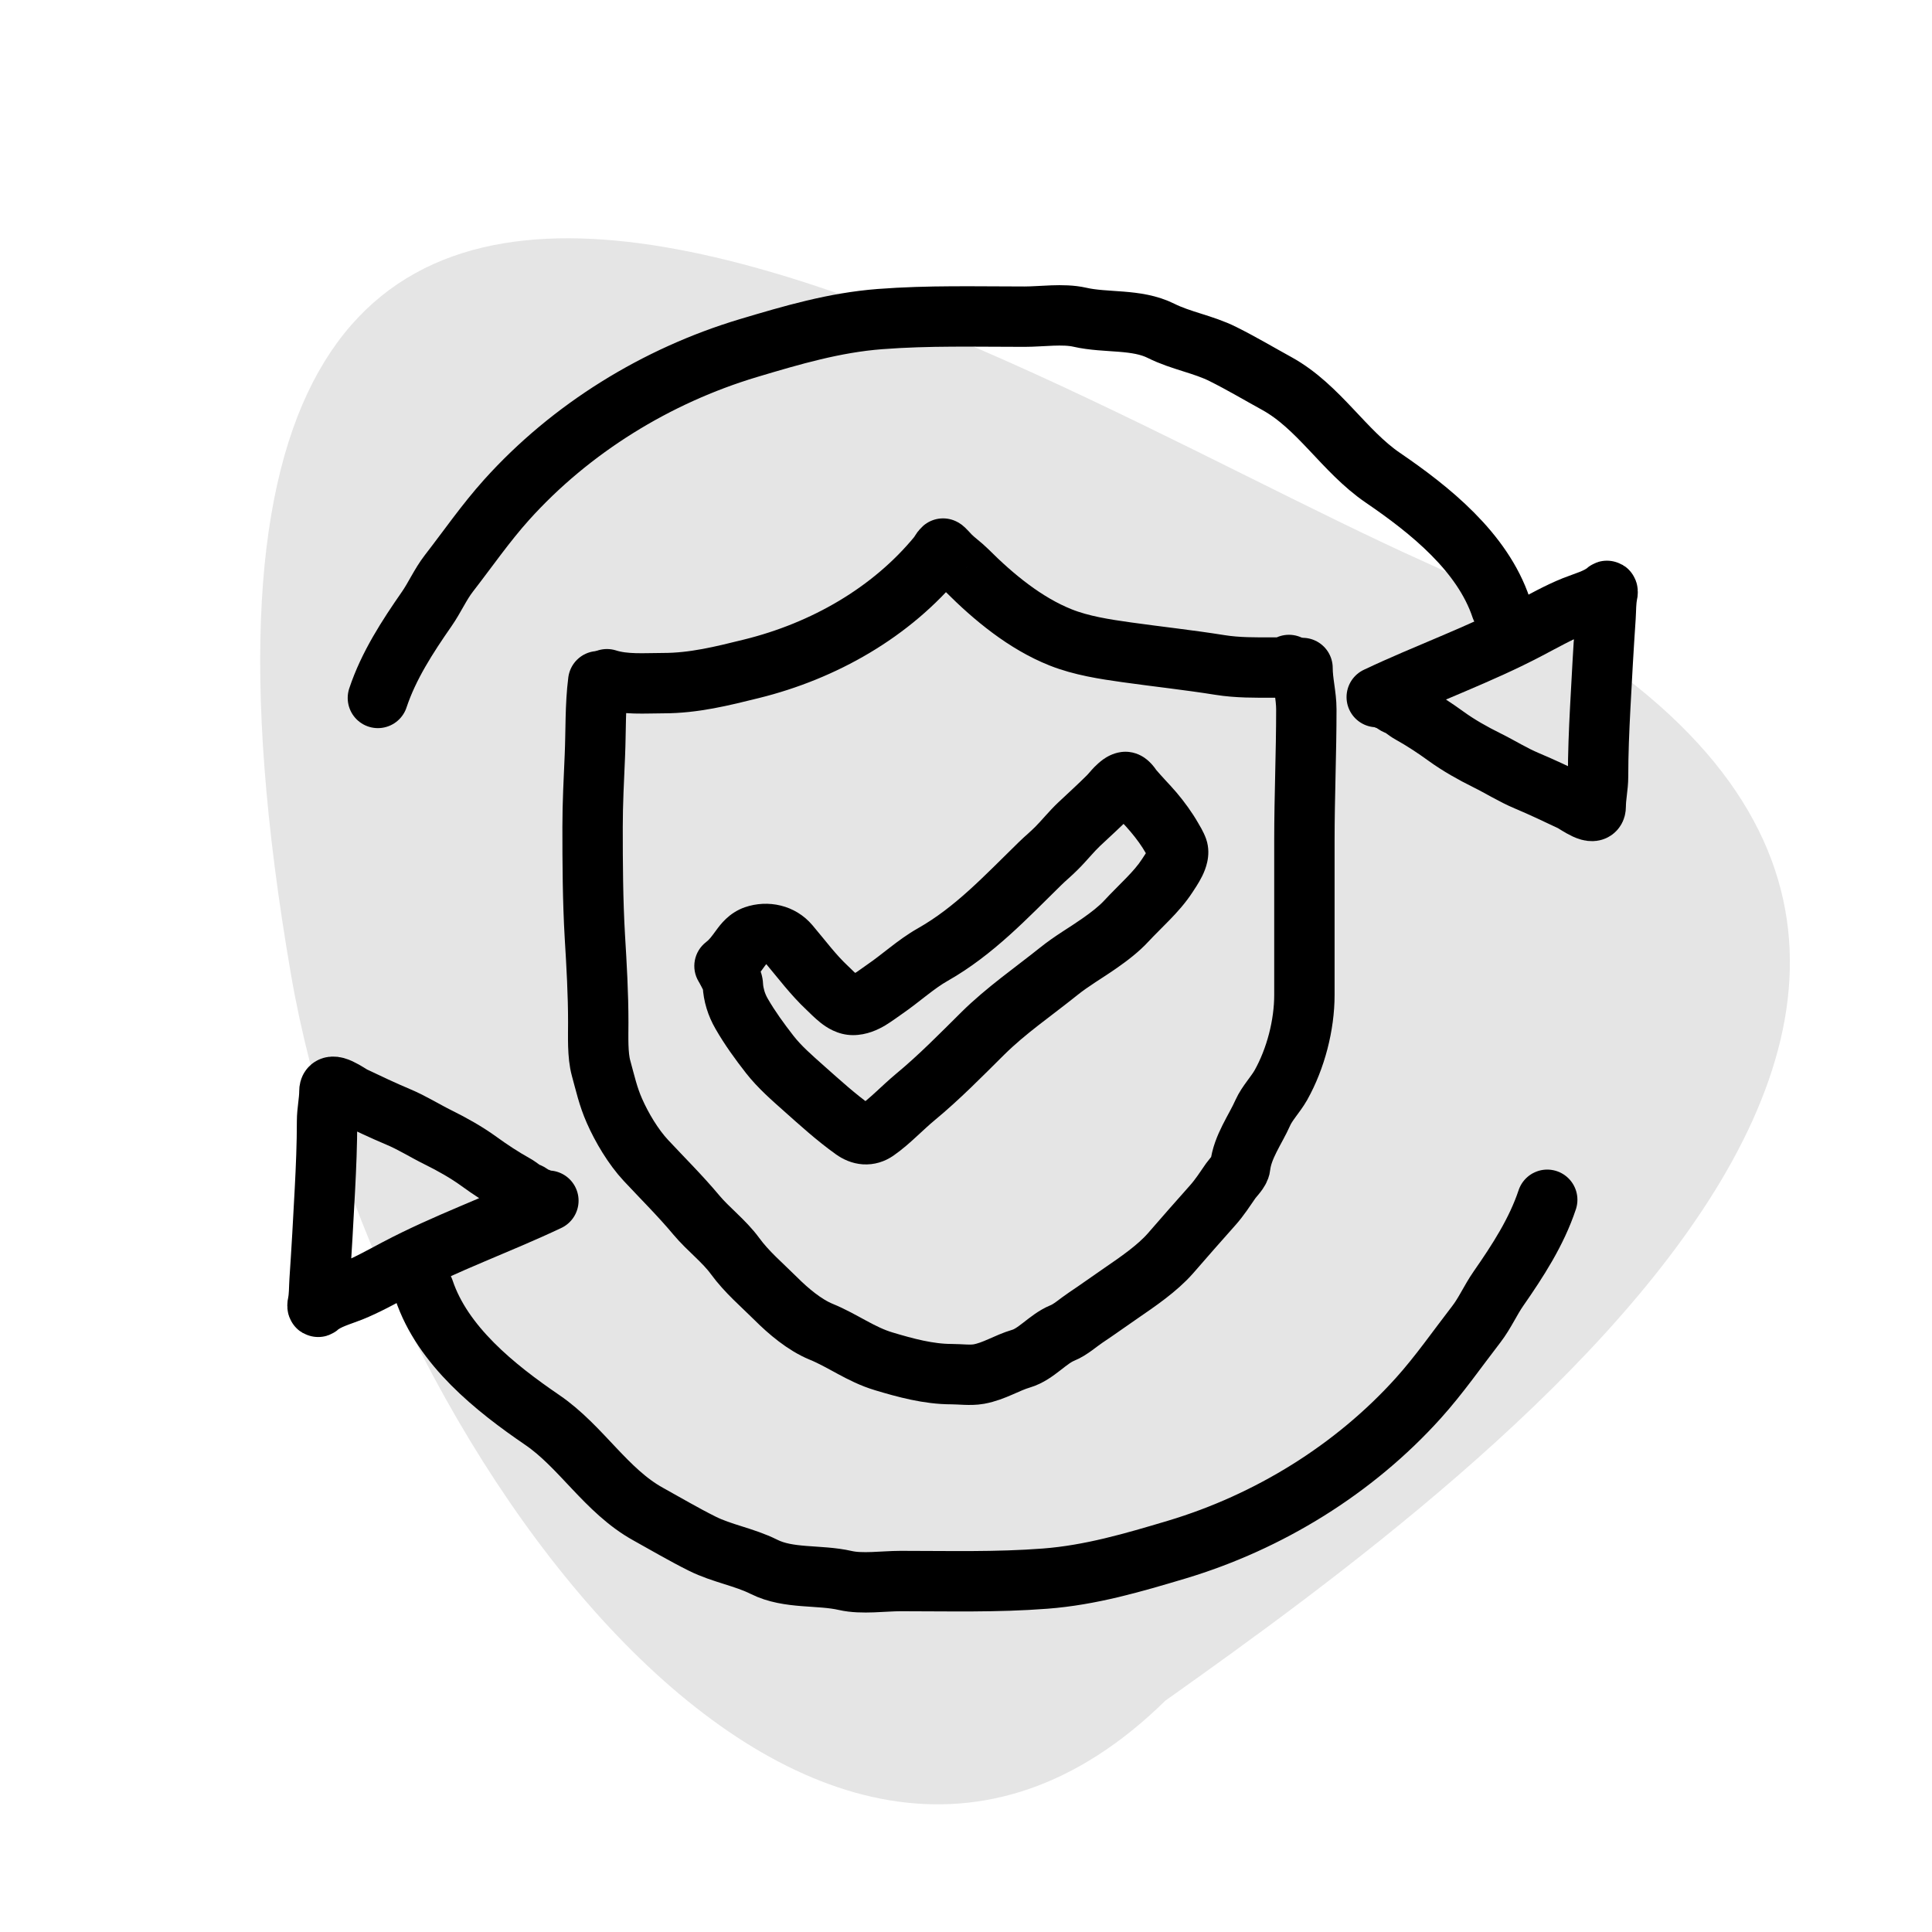
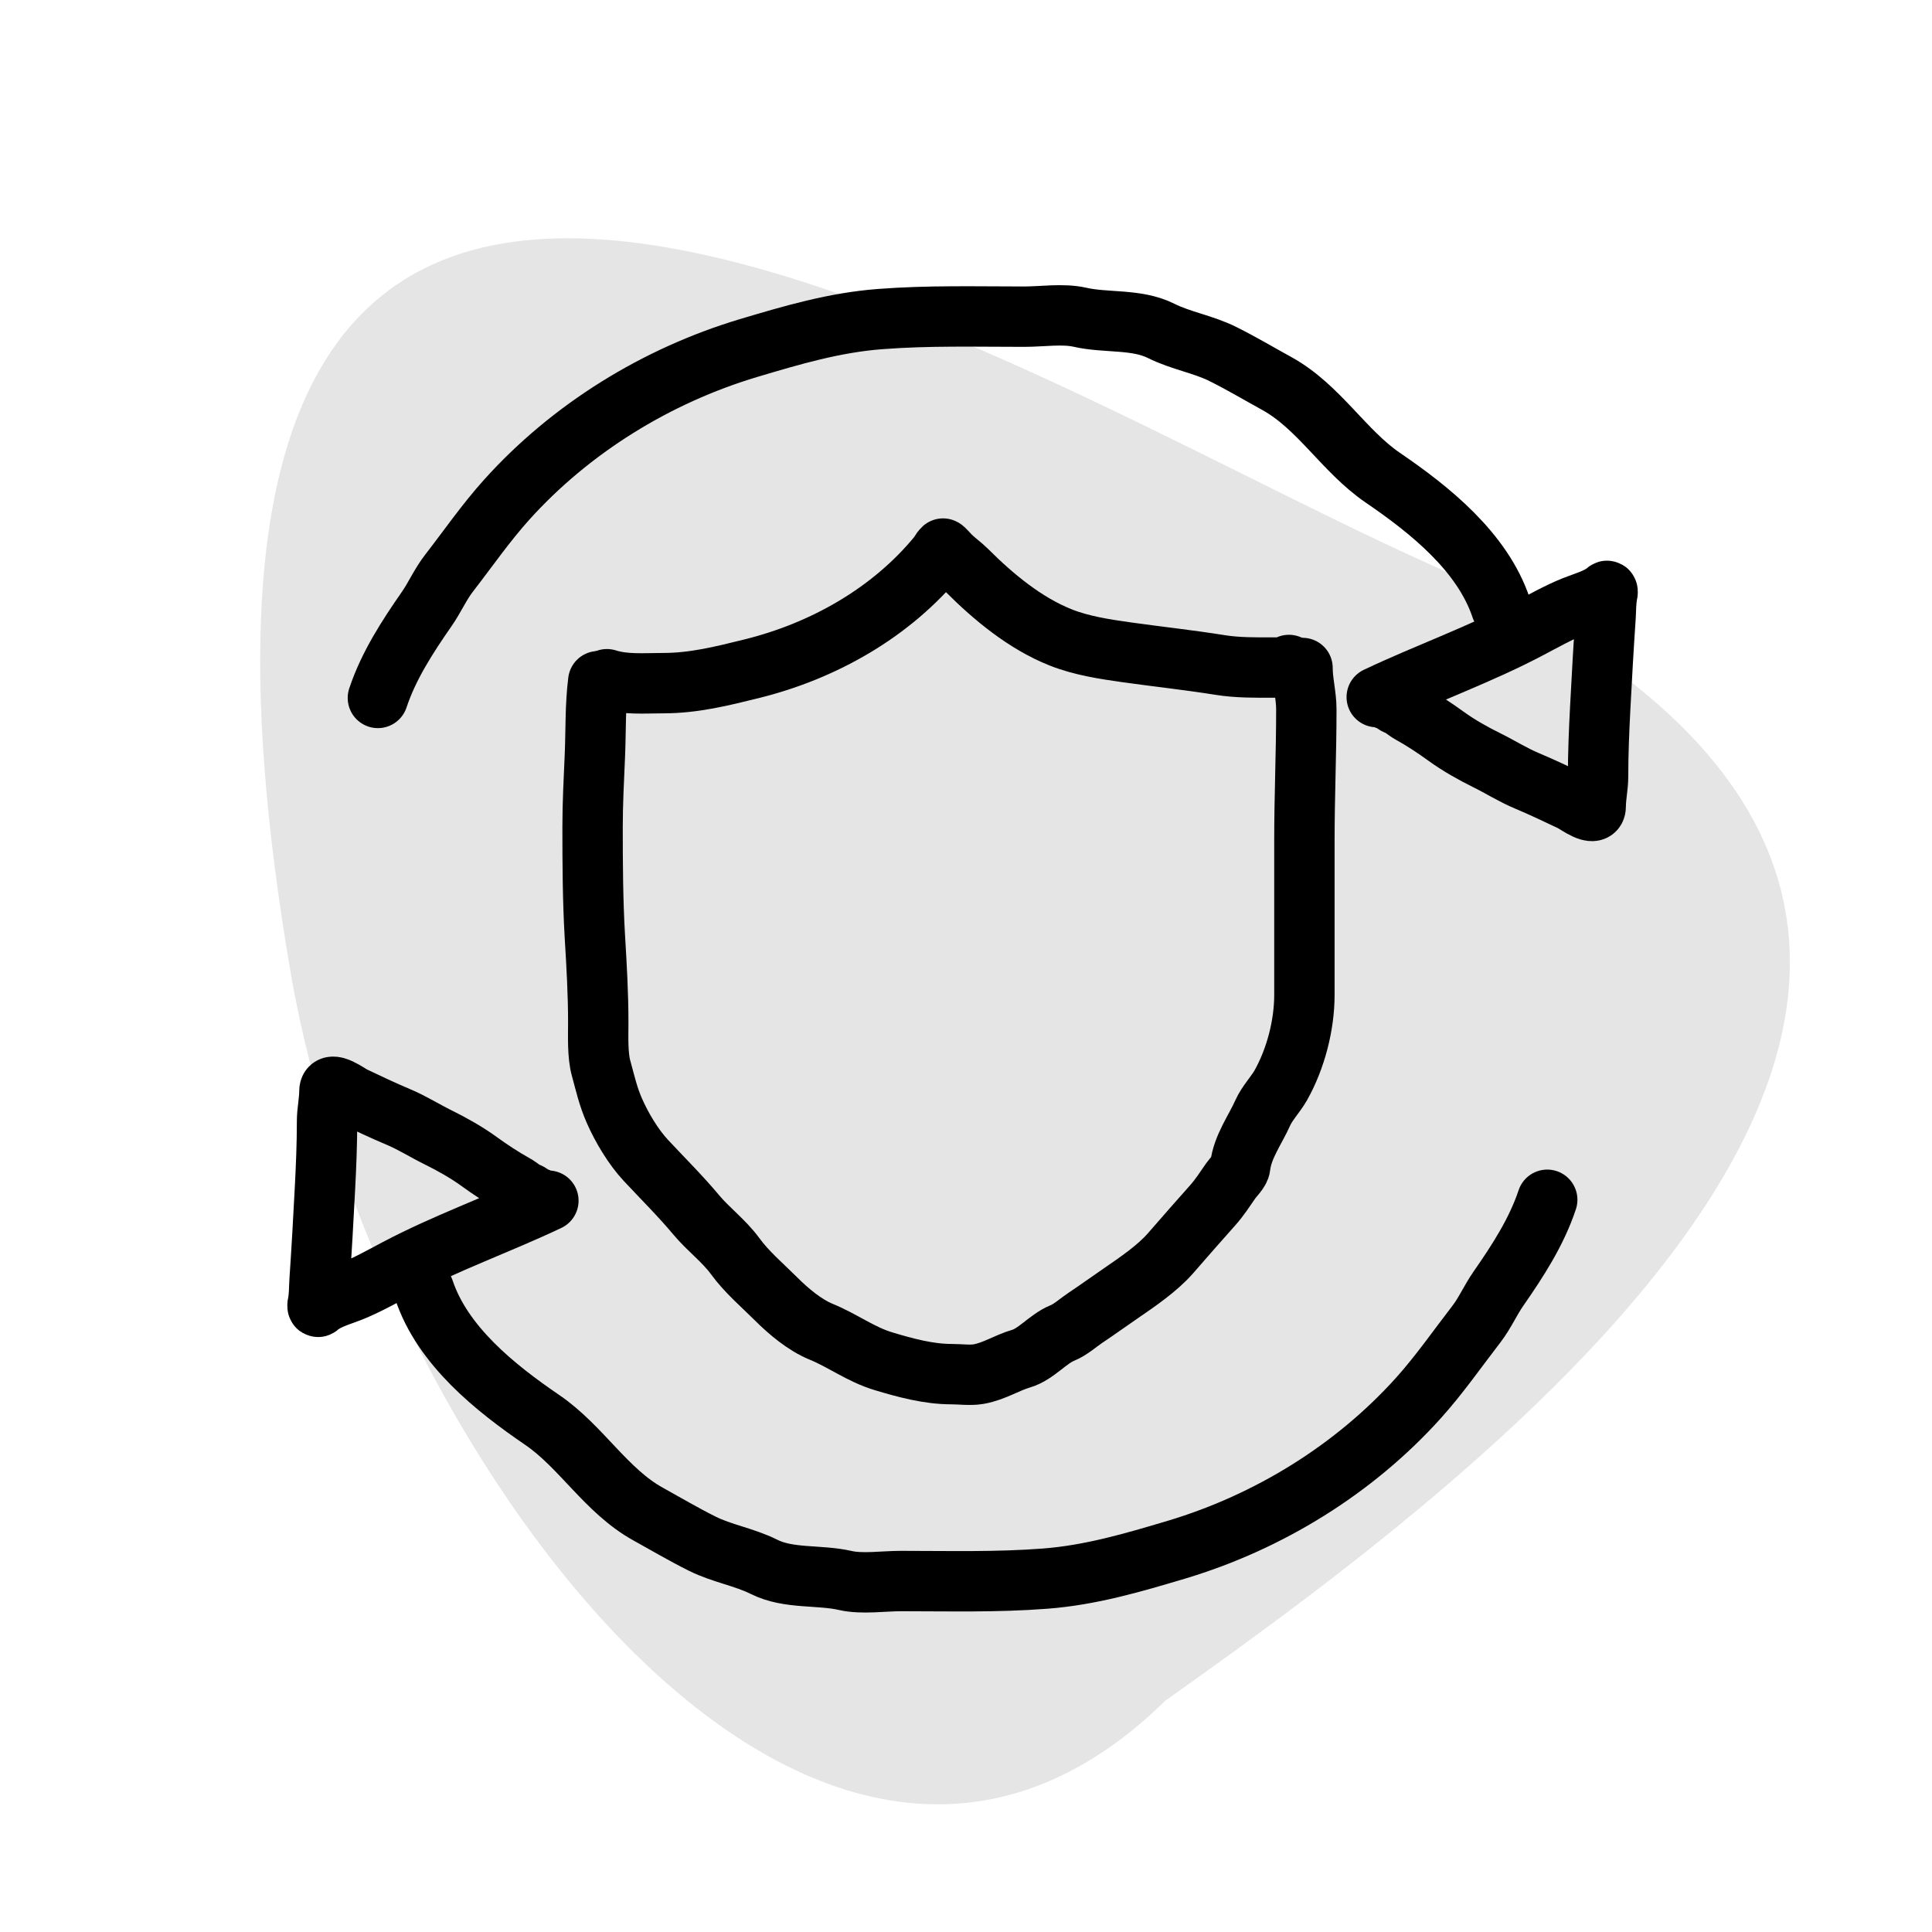
<svg xmlns="http://www.w3.org/2000/svg" width="32" height="32" viewBox="0 0 32 32" fill="none">
  <g clip-path="url(#clip0_1396_3800)">
    <path opacity="0.4" d="M23.611 9.314C36.964 15.309 24.78 24.284 19.302 28.168C13.4 33.966 6.15 23.85 4.82 16.143C1.358 -3.922 16.37 6.064 23.611 9.314Z" fill="black" fill-opacity="0.26" />
    <path d="M6.259 11.56C6.436 11.027 6.748 10.547 7.067 10.088C7.2 9.897 7.292 9.682 7.434 9.498C7.751 9.089 8.045 8.663 8.392 8.277C9.456 7.095 10.872 6.223 12.394 5.766C13.124 5.548 13.821 5.343 14.575 5.285C15.383 5.223 16.168 5.245 16.969 5.245C17.253 5.245 17.607 5.191 17.884 5.254C18.32 5.354 18.823 5.276 19.231 5.48C19.559 5.644 19.929 5.701 20.255 5.864C20.564 6.018 20.851 6.189 21.151 6.354C21.846 6.738 22.26 7.474 22.906 7.914C23.684 8.445 24.555 9.142 24.864 10.067" stroke="black" stroke-linecap="round" />
    <path d="M25.627 19.872C25.45 20.405 25.138 20.885 24.819 21.344C24.686 21.535 24.594 21.75 24.452 21.934C24.136 22.343 23.841 22.769 23.494 23.155C22.43 24.337 21.014 25.209 19.492 25.666C18.762 25.884 18.065 26.089 17.311 26.147C16.503 26.209 15.719 26.187 14.917 26.187C14.633 26.187 14.279 26.241 14.002 26.178C13.566 26.078 13.062 26.156 12.655 25.952C12.327 25.788 11.957 25.731 11.631 25.568C11.322 25.414 11.035 25.244 10.735 25.078C10.04 24.694 9.626 23.958 8.98 23.518C8.202 22.987 7.33 22.29 7.022 21.365" stroke="black" stroke-linecap="round" />
    <path d="M22.803 11.546C23.632 11.153 24.502 10.845 25.315 10.416C25.561 10.287 25.815 10.143 26.073 10.04C26.24 9.973 26.467 9.914 26.606 9.793C26.636 9.766 26.627 9.825 26.623 9.841C26.597 9.964 26.601 10.097 26.593 10.222C26.559 10.72 26.531 11.221 26.505 11.72C26.485 12.101 26.469 12.482 26.469 12.864C26.469 13.028 26.43 13.193 26.43 13.358C26.43 13.553 26.107 13.307 26.029 13.27C25.784 13.154 25.541 13.038 25.291 12.933C25.061 12.837 24.849 12.702 24.626 12.592C24.394 12.477 24.162 12.347 23.952 12.195C23.769 12.062 23.558 11.923 23.361 11.814C23.284 11.772 23.227 11.71 23.144 11.68C23.078 11.655 23.034 11.585 22.961 11.585" stroke="black" stroke-linecap="round" />
    <path d="M9.083 19.887C8.254 20.279 7.384 20.587 6.571 21.016C6.325 21.146 6.071 21.288 5.813 21.392C5.646 21.459 5.419 21.518 5.28 21.639C5.25 21.666 5.259 21.607 5.263 21.591C5.289 21.468 5.285 21.335 5.293 21.21C5.327 20.712 5.355 20.211 5.381 19.712C5.401 19.331 5.417 18.95 5.417 18.569C5.417 18.404 5.456 18.239 5.456 18.074C5.456 17.88 5.779 18.125 5.857 18.162C6.102 18.278 6.345 18.394 6.595 18.499C6.825 18.595 7.037 18.73 7.26 18.84C7.492 18.955 7.724 19.085 7.934 19.237C8.117 19.37 8.328 19.509 8.525 19.618C8.602 19.66 8.659 19.721 8.742 19.752C8.808 19.777 8.852 19.847 8.925 19.847" stroke="black" stroke-linecap="round" />
    <path d="M10.053 11.25C10.351 11.345 10.677 11.315 10.987 11.315C11.493 11.315 11.959 11.198 12.448 11.077C13.638 10.783 14.761 10.149 15.54 9.198C15.567 9.165 15.588 9.114 15.62 9.086C15.626 9.08 15.728 9.194 15.739 9.205C15.826 9.292 15.931 9.364 16.018 9.451C16.46 9.893 16.983 10.325 17.569 10.558C17.911 10.694 18.297 10.753 18.66 10.804C19.173 10.876 19.694 10.932 20.206 11.014C20.497 11.061 20.796 11.057 21.091 11.057C21.19 11.057 21.264 11.056 21.349 11.014" stroke="black" stroke-linecap="round" />
-     <path d="M13.703 16.365L13.362 16.73L13.362 16.73L13.703 16.365ZM14.655 16.384L14.937 16.797L14.655 16.384ZM15.448 15.812L15.695 16.247L15.448 15.812ZM17.225 14.305L16.875 13.948L17.225 14.305ZM17.875 13.65L18.218 14.014L18.218 14.014L17.875 13.65ZM18.636 12.952L18.702 13.448L18.636 12.952ZM18.764 13.07L19.149 12.751L18.764 13.07ZM19.106 13.451L18.724 13.774L19.106 13.451ZM19.413 13.883L19.848 13.636L19.413 13.883ZM19.505 14.06L19.035 14.228L19.505 14.06ZM19.334 14.502L18.915 14.23L19.334 14.502ZM18.655 15.256L18.288 14.917L18.288 14.917L18.655 15.256ZM18.215 15.621L18.503 16.03L18.503 16.03L18.215 15.621ZM17.534 16.09L17.221 15.7L17.534 16.09ZM16.279 17.116L15.927 16.761L16.279 17.116ZM15.159 18.172L15.478 18.557L15.159 18.172ZM14.517 18.727L14.805 19.136L14.517 18.727ZM14.136 18.712L14.426 18.305L14.426 18.305L14.136 18.712ZM13.317 18.029L13.649 17.655L13.317 18.029ZM12.75 17.466L12.356 17.774L12.75 17.466ZM12.283 16.79L11.85 17.039L12.283 16.79ZM12.139 16.309L12.638 16.288L12.139 16.309ZM12 16L11.696 15.603C11.494 15.758 11.44 16.04 11.572 16.258L12 16ZM12.693 15.97C12.87 16.179 13.1 16.486 13.362 16.73L14.044 15.999C13.84 15.808 13.69 15.601 13.456 15.324L12.693 15.97ZM13.362 16.73C13.385 16.751 13.495 16.864 13.588 16.937C13.682 17.012 13.873 17.145 14.128 17.145V16.145C14.179 16.145 14.212 16.159 14.221 16.163C14.229 16.167 14.225 16.166 14.207 16.152C14.19 16.138 14.169 16.119 14.14 16.092C14.126 16.078 14.113 16.065 14.096 16.049C14.081 16.034 14.063 16.016 14.044 15.999L13.362 16.73ZM14.128 17.145C14.357 17.145 14.543 17.054 14.662 16.984C14.765 16.922 14.902 16.82 14.937 16.797L14.372 15.971C14.329 16 14.276 16.039 14.245 16.061C14.207 16.088 14.178 16.108 14.152 16.123C14.096 16.157 14.095 16.145 14.128 16.145V17.145ZM14.937 16.797C15.086 16.695 15.233 16.576 15.352 16.485C15.479 16.387 15.587 16.308 15.695 16.247L15.201 15.377C15.028 15.475 14.873 15.591 14.741 15.693C14.6 15.802 14.49 15.89 14.372 15.971L14.937 16.797ZM15.695 16.247C16.457 15.815 17.036 15.189 17.575 14.663L16.875 13.948C16.286 14.524 15.82 15.026 15.201 15.377L15.695 16.247ZM17.575 14.663C17.611 14.627 17.65 14.592 17.699 14.548C17.745 14.506 17.801 14.456 17.855 14.401L17.148 13.694C17.114 13.728 17.076 13.763 17.029 13.806C16.984 13.846 16.929 13.895 16.875 13.948L17.575 14.663ZM17.855 14.401C17.932 14.325 18.002 14.245 18.059 14.182C18.12 14.114 18.169 14.061 18.218 14.014L17.532 13.287C17.449 13.365 17.376 13.446 17.315 13.513C17.25 13.585 17.201 13.641 17.148 13.694L17.855 14.401ZM18.218 14.014C18.369 13.872 18.549 13.709 18.712 13.546L18.005 12.839C17.855 12.989 17.705 13.124 17.532 13.287L18.218 14.014ZM18.712 13.546C18.729 13.529 18.745 13.512 18.757 13.498C18.769 13.485 18.781 13.471 18.791 13.46C18.813 13.435 18.829 13.417 18.843 13.403C18.85 13.396 18.854 13.392 18.857 13.39C18.859 13.387 18.858 13.389 18.852 13.393C18.847 13.397 18.833 13.406 18.811 13.416C18.79 13.426 18.753 13.441 18.702 13.448L18.57 12.456C18.429 12.475 18.326 12.54 18.272 12.578C18.213 12.621 18.163 12.668 18.129 12.702C18.094 12.738 18.062 12.774 18.041 12.799C18.029 12.812 18.021 12.821 18.014 12.829C18.006 12.838 18.004 12.84 18.005 12.839L18.712 13.546ZM18.702 13.448C18.538 13.47 18.424 13.399 18.391 13.376C18.352 13.349 18.331 13.325 18.331 13.324C18.328 13.321 18.328 13.321 18.336 13.332C18.337 13.333 18.347 13.347 18.35 13.351C18.355 13.358 18.366 13.373 18.38 13.389L19.149 12.751C19.157 12.76 19.165 12.772 19.145 12.745C19.135 12.729 19.114 12.701 19.088 12.671C19.064 12.644 19.02 12.595 18.956 12.551C18.898 12.511 18.759 12.431 18.57 12.456L18.702 13.448ZM18.38 13.389C18.444 13.467 18.511 13.539 18.568 13.601C18.628 13.665 18.678 13.719 18.724 13.774L19.488 13.128C19.424 13.053 19.357 12.981 19.301 12.921C19.243 12.857 19.194 12.804 19.149 12.751L18.38 13.389ZM18.724 13.774C18.822 13.889 18.912 14.014 18.978 14.13L19.848 13.636C19.743 13.452 19.614 13.277 19.488 13.128L18.724 13.774ZM18.978 14.13C18.99 14.15 19.001 14.169 19.009 14.183C19.018 14.197 19.023 14.206 19.027 14.214C19.031 14.221 19.033 14.224 19.033 14.226C19.034 14.227 19.034 14.228 19.035 14.228L19.976 13.892C19.932 13.769 19.858 13.655 19.848 13.636L18.978 14.13ZM19.035 14.228C19.003 14.141 19.016 14.076 19.019 14.063C19.022 14.048 19.024 14.049 19.014 14.07C19.005 14.089 18.991 14.112 18.973 14.141C18.964 14.155 18.955 14.169 18.945 14.184C18.937 14.197 18.925 14.215 18.915 14.23L19.754 14.775C19.775 14.742 19.854 14.628 19.911 14.513C19.941 14.452 19.976 14.37 19.996 14.276C20.016 14.184 20.03 14.044 19.976 13.892L19.035 14.228ZM18.915 14.23C18.851 14.329 18.764 14.429 18.651 14.545C18.556 14.644 18.401 14.794 18.288 14.917L19.022 15.595C19.134 15.475 19.227 15.388 19.37 15.24C19.497 15.11 19.637 14.955 19.754 14.775L18.915 14.23ZM18.288 14.917C18.201 15.011 18.074 15.11 17.928 15.212L18.503 16.03C18.659 15.921 18.86 15.771 19.022 15.595L18.288 14.917ZM17.928 15.212C17.824 15.285 17.721 15.351 17.596 15.432C17.478 15.509 17.348 15.598 17.221 15.7L17.847 16.48C17.935 16.409 18.033 16.342 18.145 16.268C18.251 16.198 18.381 16.116 18.503 16.03L17.928 15.212ZM17.221 15.7C16.84 16.006 16.335 16.357 15.927 16.761L16.631 17.471C16.991 17.115 17.386 16.849 17.847 16.48L17.221 15.7ZM15.927 16.761C15.552 17.133 15.218 17.474 14.84 17.787L15.478 18.557C15.899 18.209 16.273 17.826 16.631 17.471L15.927 16.761ZM14.84 17.787C14.719 17.888 14.6 18.001 14.505 18.088C14.404 18.181 14.317 18.256 14.229 18.319L14.805 19.136C14.949 19.035 15.074 18.923 15.181 18.824C15.296 18.72 15.382 18.636 15.478 18.557L14.84 17.787ZM14.229 18.319C14.237 18.313 14.253 18.303 14.278 18.296C14.303 18.288 14.33 18.285 14.357 18.287C14.409 18.291 14.433 18.31 14.426 18.305L13.845 19.119C13.96 19.201 14.111 19.273 14.291 19.285C14.48 19.297 14.657 19.241 14.805 19.136L14.229 18.319ZM14.426 18.305C14.165 18.118 13.923 17.898 13.649 17.655L12.985 18.403C13.241 18.631 13.53 18.894 13.845 19.119L14.426 18.305ZM13.649 17.655C13.44 17.469 13.274 17.324 13.144 17.158L12.356 17.774C12.554 18.027 12.798 18.236 12.985 18.403L13.649 17.655ZM13.144 17.158C12.983 16.951 12.835 16.747 12.716 16.54L11.85 17.039C12.002 17.305 12.182 17.551 12.356 17.774L13.144 17.158ZM12.716 16.54C12.668 16.457 12.642 16.367 12.638 16.288L11.639 16.331C11.65 16.588 11.73 16.832 11.85 17.039L12.716 16.54ZM12.638 16.288C12.633 16.175 12.595 16.077 12.58 16.04C12.559 15.986 12.534 15.935 12.513 15.894C12.491 15.853 12.471 15.815 12.456 15.789C12.448 15.775 12.441 15.764 12.437 15.756C12.434 15.752 12.432 15.749 12.431 15.746C12.43 15.745 12.43 15.744 12.429 15.743C12.429 15.743 12.429 15.743 12.428 15.742C12.428 15.742 12.428 15.742 12.428 15.742C12.428 15.742 12.428 15.742 12.428 15.742C12.428 15.742 12.428 15.742 12.428 15.742C12.428 15.742 12.428 15.742 12 16C11.572 16.258 11.572 16.258 11.572 16.258C11.572 16.258 11.572 16.258 11.572 16.258C11.572 16.258 11.572 16.258 11.572 16.258C11.572 16.258 11.572 16.258 11.572 16.258C11.572 16.258 11.572 16.258 11.572 16.258C11.572 16.258 11.572 16.258 11.572 16.259C11.573 16.259 11.573 16.261 11.575 16.263C11.578 16.268 11.582 16.275 11.587 16.284C11.597 16.302 11.61 16.326 11.623 16.351C11.637 16.377 11.646 16.398 11.651 16.41C11.653 16.416 11.653 16.415 11.651 16.408C11.649 16.404 11.641 16.375 11.639 16.331L12.638 16.288ZM12.304 16.397C12.495 16.25 12.61 16.079 12.666 16.002C12.735 15.909 12.719 15.953 12.663 15.973L12.337 15.027C12.07 15.12 11.928 15.319 11.861 15.41C11.782 15.517 11.752 15.56 11.696 15.603L12.304 16.397ZM13.456 15.324C13.169 14.985 12.717 14.896 12.337 15.027L12.663 15.973C12.677 15.968 12.687 15.969 12.692 15.97C12.694 15.97 12.694 15.971 12.694 15.971C12.694 15.97 12.693 15.97 12.693 15.97C12.693 15.97 12.693 15.97 12.693 15.97C12.693 15.97 12.693 15.97 12.693 15.97L13.456 15.324Z" fill="black" />
    <path d="M9.909 11.283C9.857 11.69 9.871 12.107 9.853 12.517C9.836 12.91 9.815 13.304 9.815 13.698C9.815 14.3 9.818 14.914 9.853 15.515C9.882 15.992 9.909 16.459 9.909 16.936C9.909 17.164 9.895 17.474 9.956 17.694C10.024 17.941 10.072 18.162 10.177 18.399C10.299 18.677 10.49 18.997 10.698 19.22C10.977 19.519 11.273 19.812 11.535 20.126C11.732 20.361 11.991 20.553 12.175 20.804C12.37 21.071 12.619 21.28 12.851 21.511C13.058 21.718 13.327 21.945 13.599 22.057C13.962 22.205 14.256 22.434 14.638 22.548C14.997 22.656 15.381 22.76 15.759 22.76C15.901 22.76 16.072 22.784 16.212 22.759C16.47 22.712 16.672 22.574 16.914 22.503C17.162 22.43 17.355 22.177 17.595 22.079C17.732 22.024 17.86 21.905 17.985 21.822C18.182 21.691 18.373 21.552 18.572 21.416C18.843 21.23 19.167 21.009 19.385 20.761C19.619 20.493 19.852 20.224 20.089 19.96C20.201 19.834 20.292 19.692 20.387 19.555C20.43 19.494 20.534 19.397 20.542 19.32C20.578 18.996 20.793 18.709 20.917 18.429C20.986 18.274 21.128 18.127 21.215 17.974C21.462 17.533 21.605 16.979 21.605 16.478C21.605 15.624 21.605 14.771 21.605 13.917C21.605 13.193 21.637 12.473 21.637 11.75C21.637 11.517 21.574 11.297 21.574 11.064" stroke="black" stroke-linecap="round" />
  </g>
  <defs>
    <clipPath id="clip0_1396_3800">
      <rect width="32" height="32" fill="white" />
    </clipPath>
  </defs>
</svg>